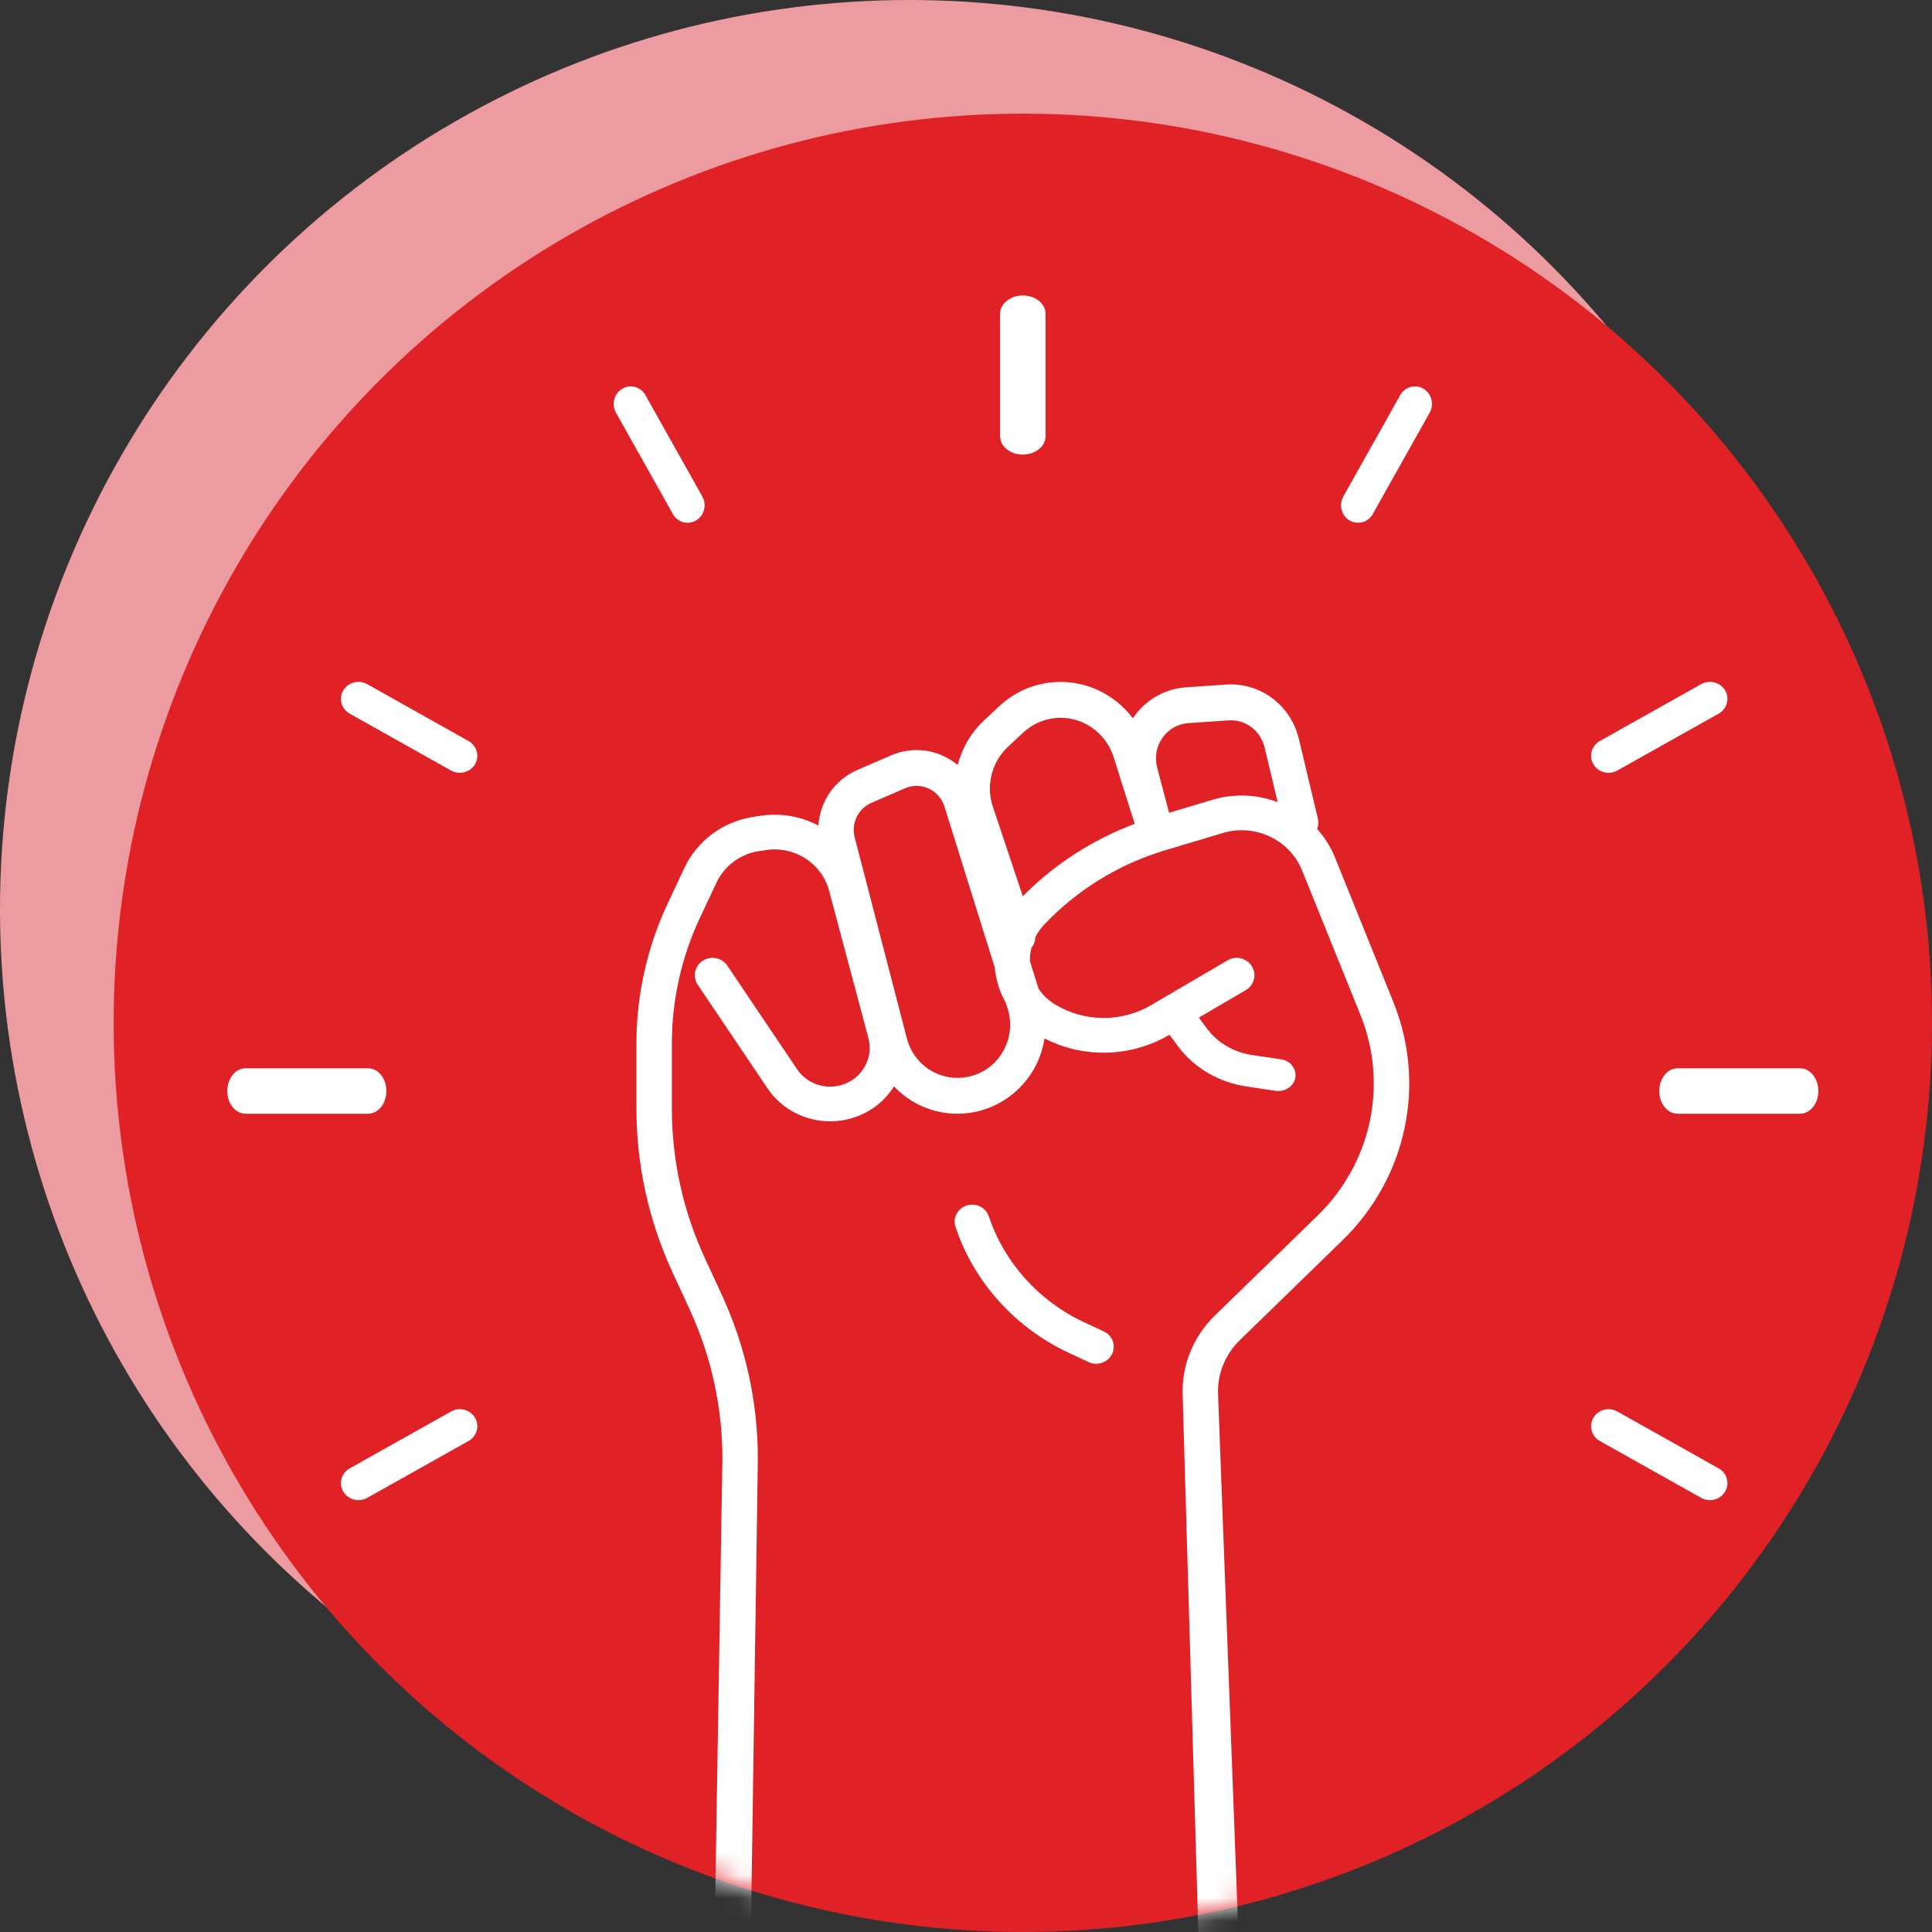
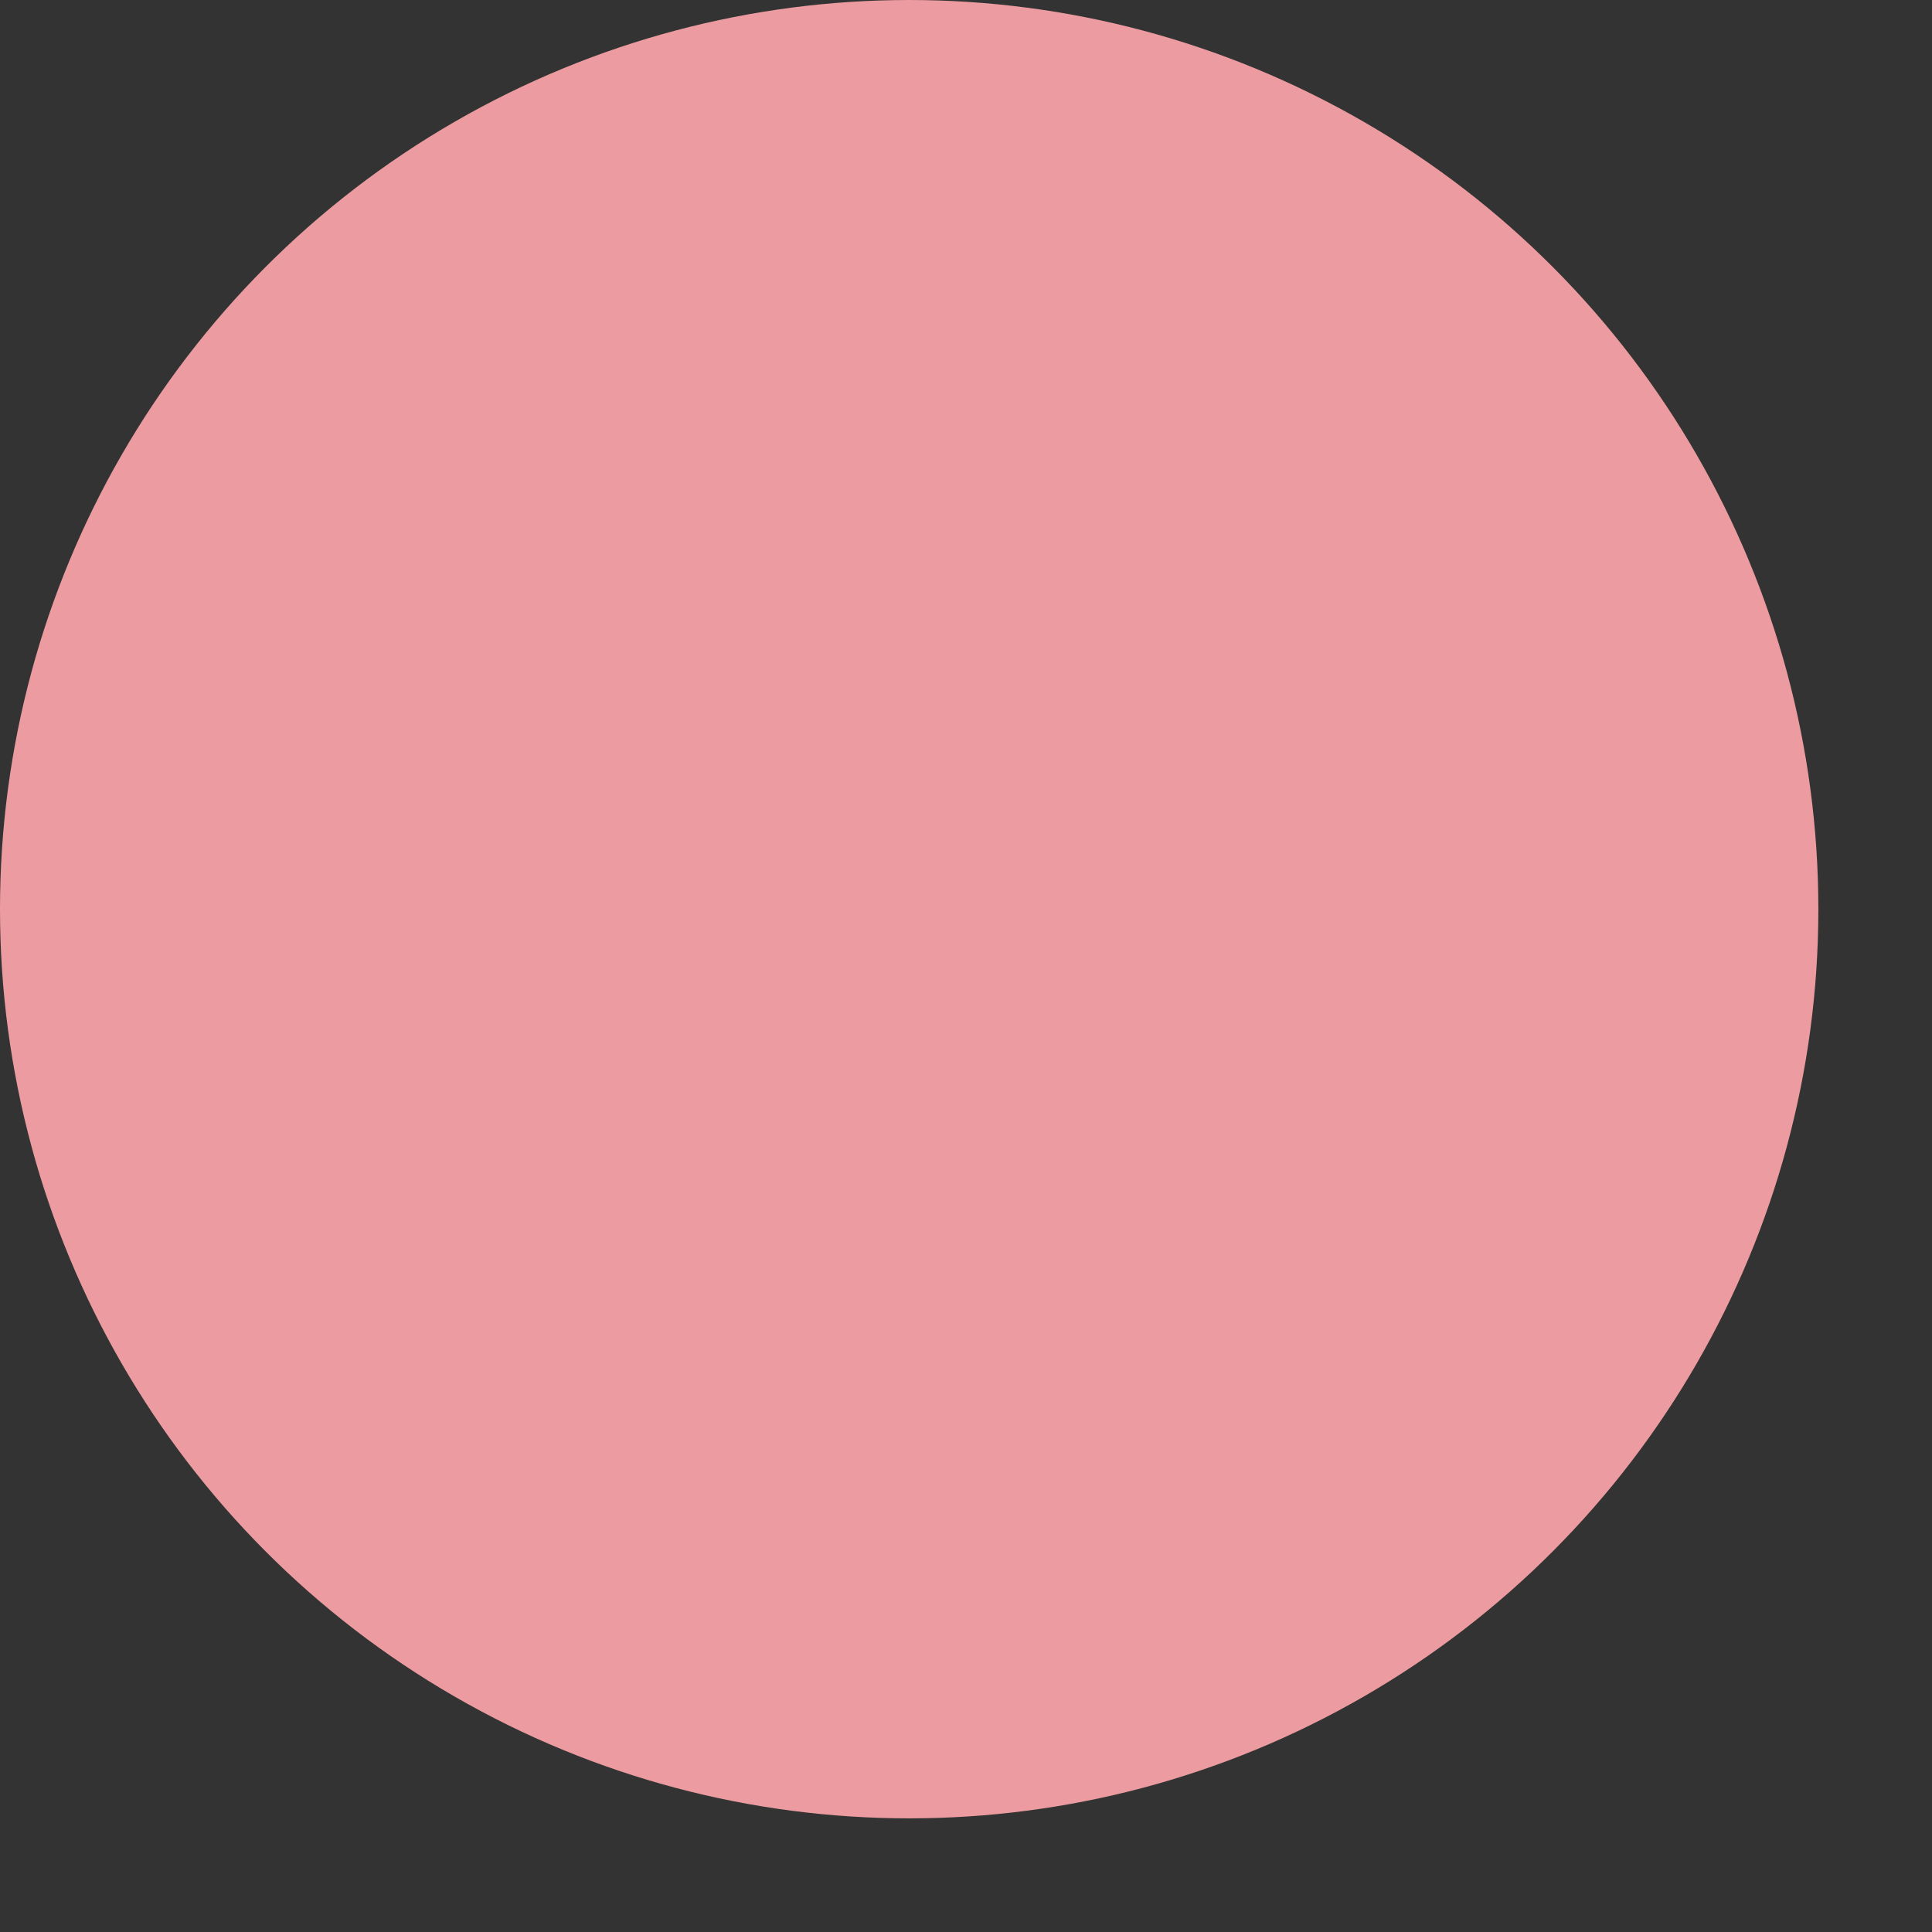
<svg xmlns="http://www.w3.org/2000/svg" xmlns:xlink="http://www.w3.org/1999/xlink" width="85" height="85" viewBox="0 0 85 85">
  <rect x="0" y="0" width="85" height="85" fill="#333333" stroke="none" />
  <defs>
-     <circle id="a" cx="40" cy="40" r="40" />
-   </defs>
+     </defs>
  <g fill="none" fill-rule="evenodd">
    <circle cx="40" cy="40" r="40" fill="#EC9CA0" />
    <g transform="translate(5 5)">
      <mask id="b" fill="#fff">
        <use xlink:href="#a" />
      </mask>
      <use xlink:href="#a" fill="#E02126" />
-       <path fill="#FFF" d="M44.841,26.6 C44.854,26.581 44.867,26.563 44.88,26.544 C45.417,25.779 46.255,25.303 47.177,25.24 L48.944,25.118 C50.442,25.015 51.788,26.019 52.143,27.504 L52.978,31.001 C53.017,31.163 53.003,31.326 52.948,31.471 C53.274,31.832 53.543,32.254 53.733,32.725 L56.302,39.085 C57.765,42.707 56.887,46.822 54.065,49.567 L49.542,53.967 C48.89,54.601 48.544,55.48 48.591,56.379 L49.498,80.473 C49.509,80.682 49.269,81.61 49.122,81.762 C48.975,81.914 48.771,82 48.557,82 L27.25,82 C26.82,82 26.434,80.894 26.434,80.473 L26.783,59.189 C26.783,56.893 26.293,54.667 25.326,52.575 L24.596,50.996 C23.537,48.704 23,46.267 23,43.752 L23,40.894 C23,38.786 23.476,36.66 24.376,34.747 L25.108,33.19 C25.679,31.976 26.826,31.132 28.176,30.933 L28.474,30.889 C29.377,30.756 30.259,30.924 31.007,31.323 C31.071,30.268 31.712,29.312 32.727,28.872 L34.202,28.233 C34.939,27.913 35.781,27.923 36.511,28.261 C36.737,28.366 36.946,28.499 37.135,28.656 C37.323,27.919 37.718,27.236 38.293,26.698 L38.962,26.072 C39.594,25.481 40.379,25.119 41.232,25.024 C42.648,24.867 44.009,25.497 44.841,26.6 Z M48.805,31.647 L46.262,32.409 C44.222,33.02 42.38,34.154 40.933,35.688 C40.776,35.854 40.647,36.039 40.548,36.238 C40.545,36.411 40.483,36.575 40.378,36.707 C40.329,36.894 40.308,37.087 40.311,37.283 L40.694,38.502 C40.881,38.781 41.131,39.019 41.43,39.199 C42.726,39.975 44.342,39.983 45.646,39.22 L49.01,37.25 C49.38,37.034 49.858,37.152 50.079,37.514 C50.3,37.876 50.18,38.345 49.81,38.561 L47.743,39.771 L48.113,40.267 C48.568,40.878 49.286,41.296 50.082,41.415 L51.358,41.606 C51.775,41.668 52.058,42.028 51.99,42.411 C51.929,42.755 51.604,43 51.236,43 C51.195,43 51.154,42.997 51.112,42.991 L49.836,42.8 C48.629,42.62 47.541,41.985 46.85,41.059 L46.452,40.526 C44.753,41.522 42.682,41.573 40.952,40.688 C40.882,41.156 40.726,41.613 40.488,42.032 C39.952,42.977 39.041,43.658 37.99,43.9 C37.697,43.967 37.404,44 37.117,44 C36.048,44 35.046,43.553 34.331,42.794 L34.367,42.74 C33.919,43.486 33.201,44.016 32.346,44.232 C30.98,44.577 29.541,44.034 28.765,42.881 L25.699,38.326 C25.461,37.974 25.561,37.501 25.92,37.268 C26.28,37.036 26.763,37.133 27,37.486 L30.067,42.04 C30.476,42.649 31.236,42.935 31.956,42.753 C32.408,42.639 32.786,42.36 33.022,41.966 C33.259,41.572 33.324,41.112 33.206,40.67 L31.476,34.187 C31.154,32.982 29.963,32.213 28.706,32.399 L28.408,32.443 C27.579,32.565 26.875,33.084 26.525,33.829 L25.792,35.386 C24.986,37.101 24.559,39.005 24.559,40.894 L24.559,43.752 C24.559,46.049 25.05,48.274 26.017,50.366 L26.746,51.945 C27.805,54.237 28.342,56.674 28.342,59.189 L28.03,80.473 L47.735,80.473 L47.034,56.458 C46.963,55.126 47.477,53.823 48.443,52.883 L52.966,48.483 C55.345,46.169 56.085,42.7 54.852,39.647 L52.283,33.287 C51.741,31.945 50.213,31.225 48.805,31.647 Z M38.506,48.518 C39.183,50.551 40.71,52.247 42.695,53.173 L43.563,53.577 C43.947,53.756 44.108,54.203 43.924,54.576 C43.791,54.844 43.515,55 43.227,55 C43.115,55 43.001,54.976 42.894,54.926 L42.026,54.521 C39.662,53.419 37.844,51.399 37.038,48.978 C36.907,48.585 37.129,48.163 37.535,48.036 C37.94,47.909 38.375,48.125 38.506,48.518 Z M35.325,29.575 C35.153,29.575 34.982,29.61 34.817,29.681 L33.342,30.321 C32.752,30.577 32.442,31.218 32.604,31.846 L34.897,40.68 C35.215,41.905 36.421,42.644 37.644,42.363 C38.281,42.217 38.81,41.821 39.135,41.248 C39.46,40.676 39.53,40.014 39.334,39.385 L39.244,39.104 C39.012,38.696 38.856,38.245 38.789,37.768 L38.766,37.57 L36.552,30.485 C36.441,30.13 36.196,29.849 35.861,29.694 C35.689,29.615 35.507,29.575 35.325,29.575 Z M41.4,26.594 C40.879,26.652 40.399,26.874 40.012,27.235 L39.342,27.861 C38.629,28.528 38.37,29.562 38.682,30.495 L40,34.433 L40.08,34.35 C41.449,32.988 43.103,31.929 44.922,31.246 L43.993,28.305 C43.639,27.186 42.55,26.466 41.4,26.594 Z M49.049,26.694 L47.281,26.815 C46.824,26.847 46.409,27.083 46.142,27.462 C45.876,27.842 45.791,28.318 45.91,28.768 L46.435,30.759 L48.349,30.186 C49.317,29.897 50.321,29.955 51.212,30.291 L50.635,27.877 C50.459,27.141 49.794,26.643 49.049,26.694 Z M40,15 C39.448,15 39,14.639 39,14.194 L39,8.806 C39,8.361 39.448,8 40,8 C40.552,8 41,8.361 41,8.806 L41,14.194 C41,14.639 40.552,15 40,15 Z M25.252,18 C24.993,18 24.742,17.862 24.603,17.615 L22.1,13.156 C21.894,12.787 22.016,12.316 22.374,12.103 C22.733,11.891 23.191,12.017 23.397,12.385 L25.9,16.845 C26.106,17.213 25.984,17.684 25.626,17.897 C25.508,17.967 25.379,18 25.252,18 Z M15.229,29 C15.098,29 14.966,28.968 14.844,28.9 L10.385,26.397 C10.017,26.19 9.891,25.733 10.103,25.375 C10.316,25.016 10.787,24.894 11.156,25.1 L15.615,27.603 C15.983,27.81 16.109,28.268 15.897,28.626 C15.754,28.866 15.495,29 15.229,29 Z M11.194,44 L5.806,44 C5.361,44 5,43.552 5,43 C5,42.448 5.361,42 5.806,42 L11.194,42 C11.639,42 12,42.448 12,43 C12,43.552 11.639,44 11.194,44 Z M10.771,61 C10.505,61 10.246,60.866 10.103,60.626 C9.891,60.267 10.017,59.81 10.385,59.603 L14.844,57.1 C15.213,56.894 15.684,57.016 15.897,57.374 C16.109,57.732 15.983,58.19 15.615,58.397 L11.156,60.9 C11.034,60.968 10.902,61 10.771,61 Z M70.229,61 C70.098,61 69.966,60.968 69.844,60.9 L65.385,58.397 C65.017,58.19 64.891,57.733 65.103,57.375 C65.316,57.016 65.787,56.894 66.156,57.1 L70.615,59.603 C70.983,59.81 71.109,60.268 70.897,60.626 C70.754,60.866 70.495,61 70.229,61 Z M74.194,44 L68.806,44 C68.361,44 68,43.552 68,43 C68,42.448 68.361,42 68.806,42 L74.194,42 C74.639,42 75,42.448 75,43 C75,43.552 74.639,44 74.194,44 Z M65.771,29 C65.505,29 65.246,28.866 65.103,28.626 C64.891,28.267 65.017,27.81 65.385,27.603 L69.844,25.1 C70.213,24.894 70.684,25.016 70.897,25.374 C71.109,25.732 70.983,26.19 70.615,26.397 L66.156,28.9 C66.034,28.968 65.902,29 65.771,29 Z M54.748,18 C54.621,18 54.492,17.967 54.374,17.897 C54.016,17.684 53.894,17.213 54.1,16.845 L56.603,12.385 C56.809,12.017 57.267,11.891 57.626,12.103 C57.984,12.316 58.106,12.787 57.9,13.156 L55.397,17.615 C55.259,17.862 55.007,18 54.748,18 Z" mask="url(#b)" />
    </g>
  </g>
</svg>